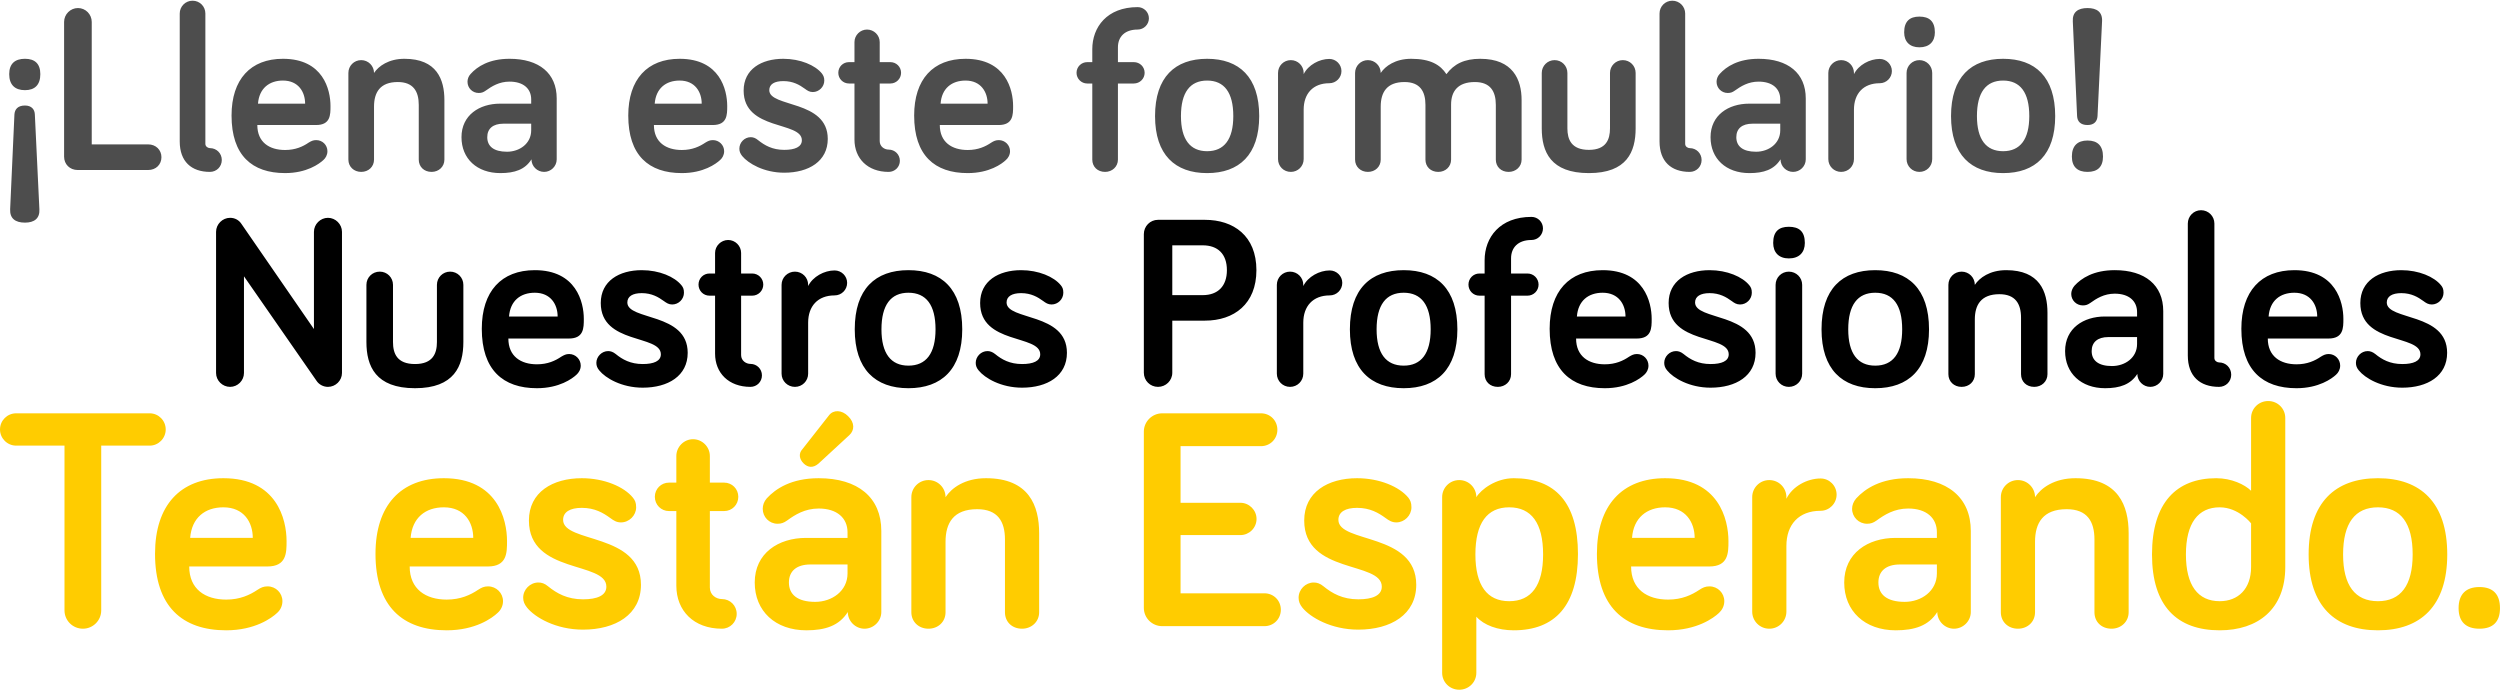
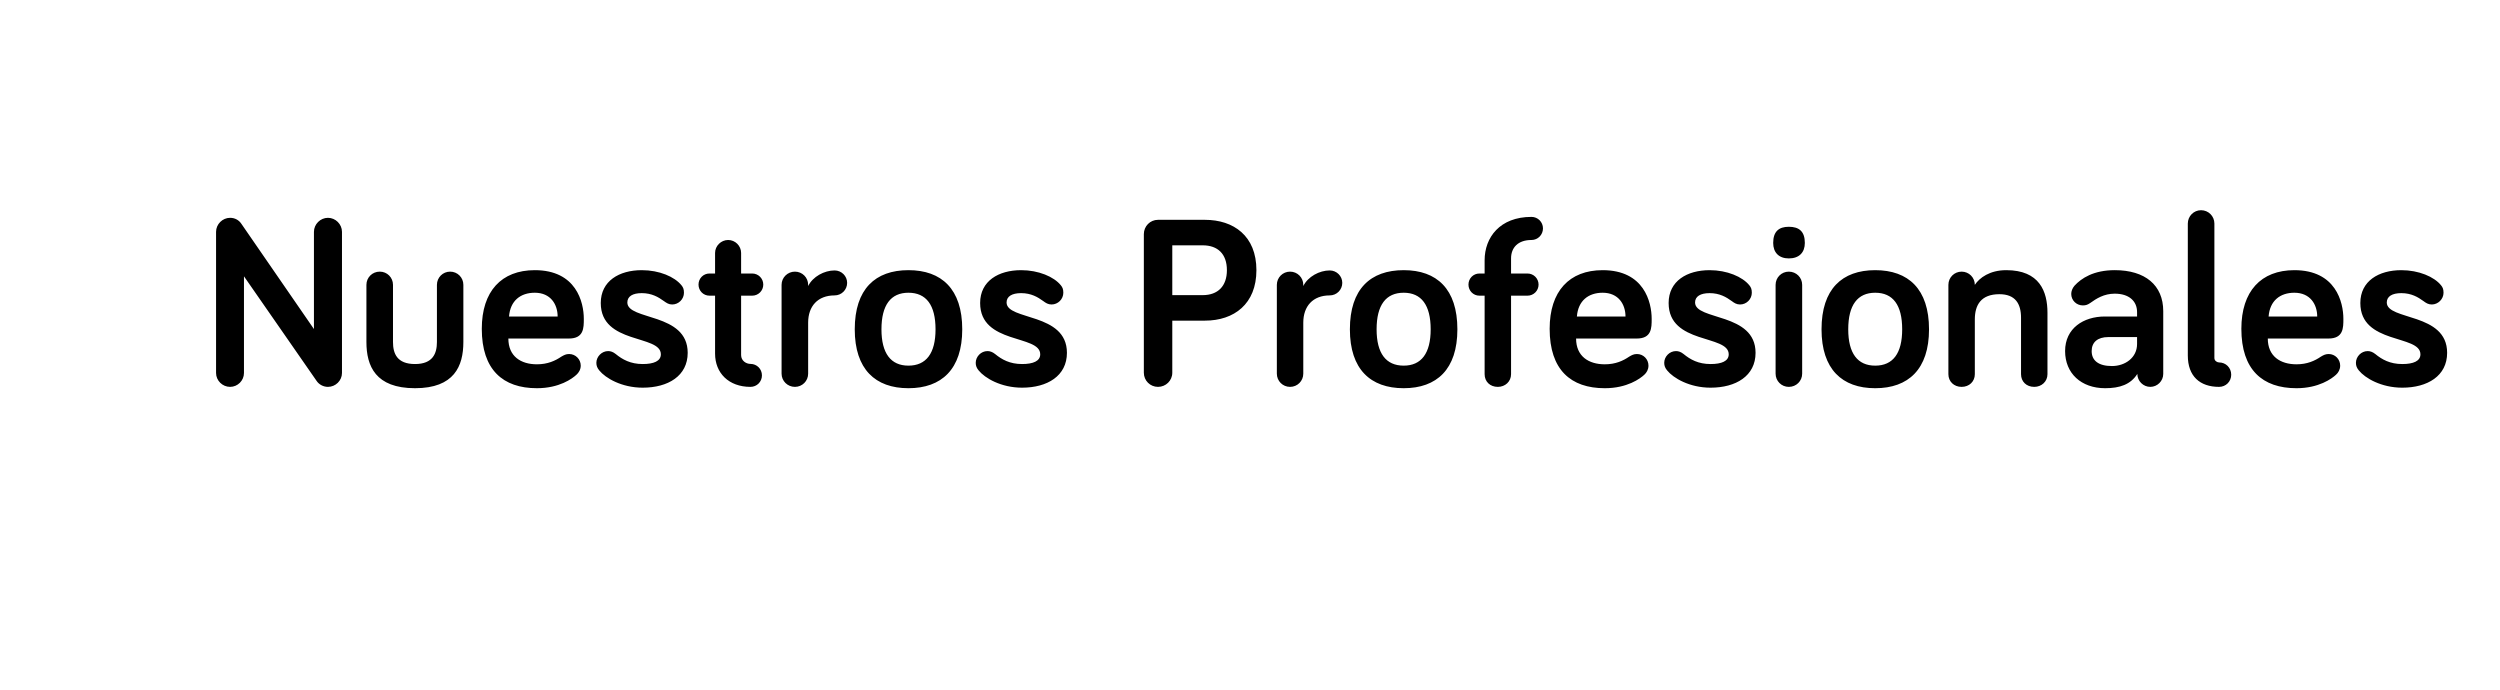
<svg xmlns="http://www.w3.org/2000/svg" xml:space="preserve" width="449px" height="124px" version="1.1" style="shape-rendering:geometricPrecision; text-rendering:geometricPrecision; image-rendering:optimizeQuality; fill-rule:evenodd; clip-rule:evenodd" viewBox="0 0 187.22 51.6">
  <defs>
    <style type="text/css">
   
    .fil1 {fill:black;fill-rule:nonzero}
    .fil0 {fill:#4D4D4D;fill-rule:nonzero}
    .fil2 {fill:#FFCC00;fill-rule:nonzero}
   
  </style>
  </defs>
  <g id="Capa_x0020_1">
-     <path class="fil0" d="M1.87 16.62c0.69,0 1.12,-0.31 1.08,-1l-0.34 -7.09c-0.01,-0.39 -0.25,-0.68 -0.74,-0.68 -0.54,0 -0.77,0.29 -0.79,0.68l-0.32 7.09c-0.03,0.69 0.39,1 1.11,1zm0 -12.27c-0.75,0 -1.18,0.37 -1.18,1.15 0,0.8 0.43,1.2 1.18,1.2 0.74,0 1.15,-0.4 1.15,-1.2 0,-0.78 -0.41,-1.15 -1.15,-1.15l0 0zm5 6.41l0 -9.17c0,-0.57 -0.46,-1.04 -1.03,-1.04 -0.57,0 -1.04,0.47 -1.04,1.04l0 10.09c0,0.57 0.43,1 1.02,1l5.27 0c0.59,0 1,-0.41 1,-0.96 0,-0.54 -0.41,-0.96 -1,-0.96l-4.22 0zm7.55 -10.76c-0.53,0 -0.96,0.43 -0.96,0.96l0 9.58c0,1.5 0.87,2.28 2.26,2.28 0.5,0 0.89,-0.39 0.89,-0.89 0,-0.5 -0.39,-0.89 -0.89,-0.89 -0.12,0 -0.34,-0.1 -0.34,-0.32l0 -9.76c0,-0.53 -0.42,-0.96 -0.96,-0.96zm2.92 8.6c0,2.98 1.53,4.31 4.01,4.31 1.62,0 2.56,-0.69 2.87,-0.98 0.16,-0.14 0.3,-0.37 0.3,-0.66 0,-0.46 -0.37,-0.83 -0.84,-0.83 -0.23,0 -0.37,0.07 -0.57,0.19 -0.42,0.29 -0.98,0.55 -1.76,0.55 -1.18,0 -2.08,-0.58 -2.08,-1.87l4.4 0c1.08,0 1.08,-0.76 1.08,-1.42 0,-1.23 -0.55,-3.54 -3.56,-3.54 -2.42,0 -3.85,1.53 -3.85,4.25zm3.85 -2.62c1.16,0 1.66,0.86 1.66,1.73l-3.53 0c0.09,-1.14 0.84,-1.73 1.87,-1.73zm9.1 -1.63c-1.19,0 -1.94,0.55 -2.28,1.06 0,-0.53 -0.43,-0.96 -0.96,-0.96 -0.54,0 -0.96,0.43 -0.96,0.96l0 6.49c0,0.53 0.41,0.92 0.96,0.92 0.55,0 0.96,-0.39 0.96,-0.92l0 -3.97c0,-1.06 0.45,-1.84 1.78,-1.84 1.16,0 1.57,0.7 1.57,1.71l0 4.1c0,0.53 0.39,0.92 0.96,0.92 0.54,0 0.96,-0.39 0.96,-0.92l0 -4.46c0,-1.54 -0.57,-3.09 -2.99,-3.09zm7.87 1.71c1.04,0 1.62,0.53 1.62,1.33l0 0.32 -2.33 0c-1.55,0 -2.89,0.86 -2.89,2.51 0,1.61 1.16,2.69 2.91,2.69 1.07,0 1.85,-0.26 2.33,-1.03 0,0.52 0.43,0.94 0.95,0.94 0.51,0 0.94,-0.42 0.94,-0.94l0 -4.56c0,-1.89 -1.32,-2.97 -3.53,-2.97 -1.53,0 -2.42,0.58 -2.92,1.14 -0.16,0.17 -0.23,0.39 -0.23,0.58 0,0.47 0.37,0.84 0.84,0.84 0.21,0 0.35,-0.05 0.53,-0.18 0.45,-0.32 1,-0.67 1.78,-0.67zm-0.19 5.25c-1,0 -1.48,-0.41 -1.48,-1.09 0,-0.64 0.43,-1.01 1.21,-1.01l2.08 0 0 0.5c0,0.99 -0.87,1.6 -1.81,1.6zm9.08 -2.71c0,2.98 1.53,4.31 4.01,4.31 1.62,0 2.56,-0.69 2.87,-0.98 0.16,-0.14 0.3,-0.37 0.3,-0.66 0,-0.46 -0.38,-0.83 -0.84,-0.83 -0.23,0 -0.37,0.07 -0.57,0.19 -0.43,0.29 -0.98,0.55 -1.76,0.55 -1.18,0 -2.09,-0.58 -2.09,-1.87l4.4 0c1.09,0 1.09,-0.76 1.09,-1.42 0,-1.23 -0.55,-3.54 -3.56,-3.54 -2.42,0 -3.85,1.53 -3.85,4.25zm3.85 -2.62c1.15,0 1.65,0.86 1.65,1.73l-3.52 0c0.09,-1.14 0.83,-1.73 1.87,-1.73zm7.76 0.04c0.73,0 1.21,0.28 1.61,0.57 0.19,0.14 0.35,0.25 0.6,0.25 0.46,0 0.86,-0.39 0.86,-0.86 0,-0.26 -0.08,-0.39 -0.18,-0.53 -0.5,-0.62 -1.62,-1.1 -2.89,-1.1 -1.64,0 -2.97,0.78 -2.97,2.38 0,3.03 4.36,2.28 4.36,3.72 0,0.5 -0.52,0.72 -1.32,0.72 -0.89,0 -1.47,-0.34 -1.96,-0.73 -0.19,-0.16 -0.37,-0.22 -0.55,-0.22 -0.46,0 -0.85,0.39 -0.85,0.86 0,0.21 0.07,0.37 0.21,0.55 0.45,0.55 1.62,1.25 3.15,1.25 1.84,0 3.26,-0.86 3.26,-2.53 0,-2.94 -4.38,-2.34 -4.38,-3.65 0,-0.45 0.39,-0.68 1.05,-0.68zm5.33 -1.42l-0.41 0c-0.45,0 -0.8,0.35 -0.8,0.8 0,0.44 0.35,0.8 0.8,0.8l0.41 0 0 4.2c0,1.41 0.98,2.42 2.56,2.42 0.47,0 0.84,-0.37 0.84,-0.83 0,-0.47 -0.37,-0.84 -0.84,-0.84 -0.32,0 -0.67,-0.23 -0.67,-0.64l0 -4.31 0.8 0c0.44,0 0.8,-0.36 0.8,-0.8 0,-0.45 -0.36,-0.8 -0.8,-0.8l-0.8 0 0 -1.5c0,-0.52 -0.43,-0.94 -0.95,-0.94 -0.51,0 -0.94,0.42 -0.94,0.94l0 1.5zm4.47 4c0,2.98 1.53,4.31 4.01,4.31 1.62,0 2.56,-0.69 2.86,-0.98 0.16,-0.14 0.31,-0.37 0.31,-0.66 0,-0.46 -0.38,-0.83 -0.84,-0.83 -0.23,0 -0.38,0.07 -0.57,0.19 -0.43,0.29 -0.98,0.55 -1.76,0.55 -1.18,0 -2.09,-0.58 -2.09,-1.87l4.4 0c1.09,0 1.09,-0.76 1.09,-1.42 0,-1.23 -0.55,-3.54 -3.56,-3.54 -2.43,0 -3.85,1.53 -3.85,4.25zm3.85 -2.62c1.15,0 1.65,0.86 1.65,1.73l-3.52 0c0.08,-1.14 0.83,-1.73 1.87,-1.73zm9.49 0.22l0 5.7c0,0.53 0.39,0.92 0.96,0.92 0.53,0 0.96,-0.39 0.96,-0.92l0 -5.7 1.19 0c0.45,0 0.81,-0.36 0.81,-0.8 0,-0.45 -0.36,-0.8 -0.81,-0.8l-1.19 0 0 -1.11c0,-0.78 0.5,-1.33 1.48,-1.33 0.46,0 0.84,-0.38 0.84,-0.84 0,-0.47 -0.38,-0.84 -0.84,-0.84 -2.3,0 -3.4,1.5 -3.4,3.15l0 0.97 -0.38 0c-0.44,0 -0.8,0.35 -0.8,0.8 0,0.44 0.36,0.8 0.8,0.8l0.38 0zm12.5 2.44c0,-2.92 -1.5,-4.29 -3.9,-4.29 -2.4,0 -3.9,1.37 -3.9,4.29 0,2.9 1.5,4.27 3.9,4.27 2.4,0 3.9,-1.37 3.9,-4.27zm-1.94 0c0,1.74 -0.68,2.63 -1.96,2.63 -1.28,0 -1.96,-0.89 -1.96,-2.63 0,-1.77 0.68,-2.66 1.96,-2.66 1.28,0 1.96,0.89 1.96,2.66zm5.27 -3.23c0,-0.53 -0.43,-0.96 -0.96,-0.96 -0.54,0 -0.96,0.43 -0.96,0.96l0 6.45c0,0.54 0.42,0.96 0.96,0.96 0.53,0 0.96,-0.42 0.96,-0.96l0 -3.7c0,-1.2 0.7,-1.98 1.92,-1.98 0.5,0 0.91,-0.41 0.91,-0.91 0,-0.5 -0.41,-0.91 -0.91,-0.91 -0.74,0 -1.58,0.45 -1.92,1.14l0 -0.09zm13.23 -1.06c-1.21,0 -1.97,0.39 -2.54,1.15 -0.45,-0.69 -1.18,-1.15 -2.64,-1.15 -1.19,0 -1.94,0.55 -2.28,1.06 0,-0.53 -0.43,-0.96 -0.96,-0.96 -0.53,0 -0.96,0.43 -0.96,0.96l0 6.49c0,0.53 0.41,0.92 0.96,0.92 0.55,0 0.96,-0.39 0.96,-0.92l0 -3.97c0,-1.06 0.45,-1.84 1.78,-1.84 1.16,0 1.57,0.7 1.57,1.71l0 4.1c0,0.53 0.39,0.92 0.96,0.92 0.54,0 0.96,-0.39 0.96,-0.92l0 -4.12c0,-0.99 0.5,-1.69 1.78,-1.69 1.16,0 1.57,0.7 1.57,1.71l0 4.1c0,0.53 0.39,0.92 0.96,0.92 0.54,0 0.97,-0.39 0.97,-0.92l0 -4.46c0,-1.54 -0.66,-3.09 -3.09,-3.09zm5.56 0.1c-0.53,0 -0.96,0.43 -0.96,0.96l0 4.15c0,1.75 0.66,3.35 3.53,3.35 2.85,0 3.5,-1.6 3.5,-3.35l0 -4.15c0,-0.53 -0.42,-0.96 -0.96,-0.96 -0.53,0 -0.96,0.43 -0.96,0.96l0 4.15c0,0.82 -0.28,1.61 -1.58,1.61 -1.32,0 -1.61,-0.79 -1.61,-1.61l0 -4.15c0,-0.53 -0.42,-0.96 -0.96,-0.96zm8.82 -4.45c-0.54,0 -0.96,0.43 -0.96,0.96l0 9.58c0,1.5 0.87,2.28 2.26,2.28 0.5,0 0.89,-0.39 0.89,-0.89 0,-0.5 -0.39,-0.89 -0.89,-0.89 -0.13,0 -0.34,-0.1 -0.34,-0.32l0 -9.76c0,-0.53 -0.43,-0.96 -0.96,-0.96zm6.46 6.06c1.04,0 1.62,0.53 1.62,1.33l0 0.32 -2.33 0c-1.55,0 -2.89,0.86 -2.89,2.51 0,1.61 1.16,2.69 2.91,2.69 1.07,0 1.85,-0.26 2.33,-1.03 0,0.52 0.43,0.94 0.94,0.94 0.52,0 0.95,-0.42 0.95,-0.94l0 -4.56c0,-1.89 -1.32,-2.97 -3.53,-2.97 -1.53,0 -2.42,0.58 -2.92,1.14 -0.16,0.17 -0.23,0.39 -0.23,0.58 0,0.47 0.37,0.84 0.84,0.84 0.21,0 0.35,-0.05 0.53,-0.18 0.45,-0.32 1,-0.67 1.78,-0.67zm-0.19 5.25c-1,0 -1.48,-0.41 -1.48,-1.09 0,-0.64 0.43,-1.01 1.21,-1.01l2.08 0 0 0.5c0,0.99 -0.87,1.6 -1.81,1.6zm7.33 -5.9c0,-0.53 -0.42,-0.96 -0.96,-0.96 -0.53,0 -0.96,0.43 -0.96,0.96l0 6.45c0,0.54 0.43,0.96 0.96,0.96 0.54,0 0.96,-0.42 0.96,-0.96l0 -3.7c0,-1.2 0.7,-1.98 1.93,-1.98 0.5,0 0.91,-0.41 0.91,-0.91 0,-0.5 -0.41,-0.91 -0.91,-0.91 -0.75,0 -1.59,0.45 -1.93,1.14l0 -0.09zm5.86 0c0,-0.53 -0.42,-0.96 -0.96,-0.96 -0.53,0 -0.96,0.43 -0.96,0.96l0 6.45c0,0.54 0.43,0.96 0.96,0.96 0.54,0 0.96,-0.42 0.96,-0.96l0 -6.45zm-0.96 -1.92c0.75,0 1.16,-0.43 1.16,-1.12 0,-0.82 -0.41,-1.18 -1.16,-1.18 -0.73,0 -1.14,0.36 -1.14,1.18 0,0.69 0.41,1.12 1.14,1.12zm10.17 5.15c0,-2.92 -1.49,-4.29 -3.9,-4.29 -2.4,0 -3.9,1.37 -3.9,4.29 0,2.9 1.5,4.27 3.9,4.27 2.41,0 3.9,-1.37 3.9,-4.27zm-1.94 0c0,1.74 -0.68,2.63 -1.96,2.63 -1.28,0 -1.96,-0.89 -1.96,-2.63 0,-1.77 0.68,-2.66 1.96,-2.66 1.28,0 1.96,0.89 1.96,2.66zm4.36 -8.09c-0.71,0 -1.14,0.3 -1.1,1l0.32 7.09c0.02,0.39 0.25,0.67 0.78,0.67 0.5,0 0.73,-0.28 0.75,-0.67l0.34 -7.09c0.04,-0.7 -0.39,-1 -1.09,-1zm0 12.27c0.75,0 1.16,-0.37 1.16,-1.15 0,-0.81 -0.41,-1.2 -1.16,-1.2 -0.74,0 -1.17,0.39 -1.17,1.2 0,0.78 0.43,1.15 1.17,1.15l0 0z" />
    <path class="fil1" d="M24.56 16.26c-0.57,0 -1.05,0.48 -1.05,1.05l0 7.28 -5.44 -7.89c-0.18,-0.27 -0.48,-0.44 -0.84,-0.44 -0.57,0 -1.05,0.48 -1.05,1.05l0 10.57c0,0.57 0.48,1.04 1.05,1.04 0.57,0 1.04,-0.47 1.04,-1.04l0 -7.24 5.43 7.82c0.18,0.28 0.51,0.46 0.86,0.46 0.57,0 1.05,-0.47 1.05,-1.04l0 -10.57c0,-0.57 -0.48,-1.05 -1.05,-1.05zm3.88 4.03c-0.56,0 -1,0.44 -1,0.99l0 4.28c0,1.8 0.68,3.46 3.64,3.46 2.94,0 3.62,-1.66 3.62,-3.46l0 -4.28c0,-0.55 -0.44,-0.99 -0.99,-0.99 -0.55,0 -0.99,0.44 -0.99,0.99l0 4.28c0,0.85 -0.3,1.65 -1.64,1.65 -1.36,0 -1.65,-0.8 -1.65,-1.65l0 -4.28c0,-0.55 -0.44,-0.99 -0.99,-0.99zm7.64 4.28c0,3.07 1.58,4.45 4.13,4.45 1.68,0 2.65,-0.72 2.96,-1.01 0.17,-0.15 0.32,-0.39 0.32,-0.68 0,-0.48 -0.39,-0.87 -0.87,-0.87 -0.24,0 -0.38,0.08 -0.59,0.2 -0.44,0.3 -1.01,0.57 -1.82,0.57 -1.21,0 -2.14,-0.6 -2.14,-1.93l4.53 0c1.12,0 1.12,-0.79 1.12,-1.47 0,-1.26 -0.57,-3.65 -3.67,-3.65 -2.5,0 -3.97,1.58 -3.97,4.39zm3.97 -2.7c1.19,0 1.71,0.88 1.71,1.78l-3.64 0c0.09,-1.18 0.86,-1.78 1.93,-1.78zm8.01 0.03c0.75,0 1.25,0.3 1.65,0.59 0.21,0.15 0.37,0.26 0.63,0.26 0.48,0 0.88,-0.4 0.88,-0.88 0,-0.28 -0.07,-0.41 -0.18,-0.55 -0.52,-0.65 -1.67,-1.14 -2.98,-1.14 -1.69,0 -3.07,0.81 -3.07,2.46 0,3.12 4.5,2.35 4.5,3.84 0,0.51 -0.53,0.73 -1.36,0.73 -0.91,0 -1.52,-0.34 -2.02,-0.75 -0.2,-0.16 -0.38,-0.22 -0.57,-0.22 -0.47,0 -0.88,0.41 -0.88,0.88 0,0.22 0.07,0.39 0.22,0.57 0.46,0.57 1.67,1.29 3.25,1.29 1.9,0 3.37,-0.88 3.37,-2.61 0,-3.03 -4.52,-2.41 -4.52,-3.77 0,-0.46 0.4,-0.7 1.08,-0.7zm5.49 -1.47l-0.42 0c-0.46,0 -0.82,0.37 -0.82,0.83 0,0.46 0.36,0.83 0.82,0.83l0.42 0 0 4.34c0,1.45 1.02,2.49 2.65,2.49 0.48,0 0.86,-0.38 0.86,-0.86 0,-0.48 -0.38,-0.86 -0.86,-0.86 -0.33,0 -0.7,-0.24 -0.7,-0.66l0 -4.45 0.83 0c0.46,0 0.83,-0.37 0.83,-0.83 0,-0.46 -0.37,-0.83 -0.83,-0.83l-0.83 0 0 -1.54c0,-0.53 -0.44,-0.97 -0.97,-0.97 -0.53,0 -0.98,0.44 -0.98,0.97l0 1.54zm6.97 0.85c0,-0.55 -0.44,-0.99 -0.99,-0.99 -0.55,0 -1,0.44 -1,0.99l0 6.65c0,0.55 0.45,0.99 1,0.99 0.55,0 0.99,-0.44 0.99,-0.99l0 -3.82c0,-1.23 0.72,-2.04 1.98,-2.04 0.52,0 0.94,-0.42 0.94,-0.94 0,-0.51 -0.42,-0.93 -0.94,-0.93 -0.77,0 -1.63,0.46 -1.98,1.17l0 -0.09zm11.54 3.33c0,-3.02 -1.55,-4.43 -4.03,-4.43 -2.48,0 -4.02,1.41 -4.02,4.43 0,2.99 1.54,4.41 4.02,4.41 2.48,0 4.03,-1.42 4.03,-4.41zm-2 0c0,1.8 -0.7,2.72 -2.03,2.72 -1.32,0 -2.02,-0.92 -2.02,-2.72 0,-1.82 0.7,-2.74 2.02,-2.74 1.33,0 2.03,0.92 2.03,2.74zm6.41 -2.71c0.75,0 1.25,0.3 1.65,0.59 0.2,0.15 0.37,0.26 0.63,0.26 0.48,0 0.88,-0.4 0.88,-0.88 0,-0.28 -0.07,-0.41 -0.18,-0.55 -0.52,-0.65 -1.68,-1.14 -2.98,-1.14 -1.69,0 -3.07,0.81 -3.07,2.46 0,3.12 4.5,2.35 4.5,3.84 0,0.51 -0.53,0.73 -1.36,0.73 -0.92,0 -1.52,-0.34 -2.02,-0.75 -0.2,-0.16 -0.39,-0.22 -0.57,-0.22 -0.48,0 -0.88,0.41 -0.88,0.88 0,0.22 0.07,0.39 0.22,0.57 0.46,0.57 1.67,1.29 3.25,1.29 1.89,0 3.36,-0.88 3.36,-2.61 0,-3.03 -4.52,-2.41 -4.52,-3.77 0,-0.46 0.41,-0.7 1.09,-0.7zm13.76 2.06c2.19,0 3.86,-1.25 3.86,-3.78 0,-2.57 -1.71,-3.77 -3.86,-3.77l-3.51 0c-0.59,0 -1.06,0.48 -1.06,1.07l0 10.38c0,0.59 0.47,1.06 1.06,1.06 0.59,0 1.07,-0.47 1.07,-1.06l0 -3.9 2.44 0zm-0.16 -5.64c1.12,0 1.81,0.64 1.81,1.86 0,1.19 -0.67,1.87 -1.81,1.87l-2.28 0 0 -3.73 2.28 0zm7.53 2.96c0,-0.55 -0.44,-0.99 -0.99,-0.99 -0.55,0 -0.99,0.44 -0.99,0.99l0 6.65c0,0.55 0.44,0.99 0.99,0.99 0.55,0 0.99,-0.44 0.99,-0.99l0 -3.82c0,-1.23 0.72,-2.04 1.98,-2.04 0.52,0 0.94,-0.42 0.94,-0.94 0,-0.51 -0.42,-0.93 -0.94,-0.93 -0.77,0 -1.63,0.46 -1.98,1.17l0 -0.09zm11.54 3.33c0,-3.02 -1.54,-4.43 -4.02,-4.43 -2.49,0 -4.03,1.41 -4.03,4.43 0,2.99 1.54,4.41 4.03,4.41 2.48,0 4.02,-1.42 4.02,-4.41zm-2 0c0,1.8 -0.7,2.72 -2.02,2.72 -1.33,0 -2.03,-0.92 -2.03,-2.72 0,-1.82 0.7,-2.74 2.03,-2.74 1.32,0 2.02,0.92 2.02,2.74zm4.04 -2.52l0 5.88c0,0.55 0.4,0.95 0.99,0.95 0.55,0 0.99,-0.4 0.99,-0.95l0 -5.88 1.23 0c0.46,0 0.83,-0.37 0.83,-0.83 0,-0.46 -0.37,-0.83 -0.83,-0.83l-1.23 0 0 -1.13c0,-0.81 0.52,-1.38 1.53,-1.38 0.48,0 0.86,-0.39 0.86,-0.87 0,-0.47 -0.38,-0.86 -0.86,-0.86 -2.37,0 -3.51,1.54 -3.51,3.25l0 0.99 -0.39 0c-0.46,0 -0.82,0.37 -0.82,0.83 0,0.46 0.36,0.83 0.82,0.83l0.39 0zm4.87 2.48c0,3.07 1.58,4.45 4.13,4.45 1.68,0 2.65,-0.72 2.96,-1.01 0.17,-0.15 0.31,-0.39 0.31,-0.68 0,-0.48 -0.38,-0.87 -0.86,-0.87 -0.24,0 -0.39,0.08 -0.59,0.2 -0.44,0.3 -1.01,0.57 -1.82,0.57 -1.21,0 -2.15,-0.6 -2.15,-1.93l4.54 0c1.12,0 1.12,-0.79 1.12,-1.47 0,-1.26 -0.57,-3.65 -3.67,-3.65 -2.5,0 -3.97,1.58 -3.97,4.39zm3.97 -2.7c1.19,0 1.71,0.88 1.71,1.78l-3.64 0c0.09,-1.18 0.86,-1.78 1.93,-1.78zm8.01 0.03c0.75,0 1.25,0.3 1.65,0.59 0.2,0.15 0.37,0.26 0.63,0.26 0.48,0 0.88,-0.4 0.88,-0.88 0,-0.28 -0.07,-0.41 -0.18,-0.55 -0.52,-0.65 -1.68,-1.14 -2.98,-1.14 -1.69,0 -3.07,0.81 -3.07,2.46 0,3.12 4.5,2.35 4.5,3.84 0,0.51 -0.53,0.73 -1.36,0.73 -0.92,0 -1.52,-0.34 -2.02,-0.75 -0.2,-0.16 -0.38,-0.22 -0.57,-0.22 -0.48,0 -0.88,0.41 -0.88,0.88 0,0.22 0.07,0.39 0.22,0.57 0.46,0.57 1.67,1.29 3.25,1.29 1.9,0 3.37,-0.88 3.37,-2.61 0,-3.03 -4.53,-2.41 -4.53,-3.77 0,-0.46 0.41,-0.7 1.09,-0.7zm6.93 -0.62c0,-0.55 -0.44,-0.99 -1,-0.99 -0.55,0 -0.99,0.44 -0.99,0.99l0 6.65c0,0.55 0.44,0.99 0.99,0.99 0.56,0 1,-0.44 1,-0.99l0 -6.65zm-1 -1.98c0.78,0 1.2,-0.45 1.2,-1.16 0,-0.85 -0.42,-1.21 -1.2,-1.21 -0.75,0 -1.17,0.36 -1.17,1.21 0,0.71 0.42,1.16 1.17,1.16zm10.5 5.31c0,-3.02 -1.55,-4.43 -4.03,-4.43 -2.48,0 -4.02,1.41 -4.02,4.43 0,2.99 1.54,4.41 4.02,4.41 2.48,0 4.03,-1.42 4.03,-4.41zm-2.01 0c0,1.8 -0.69,2.72 -2.02,2.72 -1.32,0 -2.02,-0.92 -2.02,-2.72 0,-1.82 0.7,-2.74 2.02,-2.74 1.33,0 2.02,0.92 2.02,2.74zm7.79 -4.43c-1.23,0 -2,0.57 -2.35,1.1 0,-0.55 -0.44,-0.99 -0.99,-0.99 -0.55,0 -0.99,0.44 -0.99,0.99l0 6.69c0,0.55 0.42,0.95 0.99,0.95 0.57,0 0.99,-0.4 0.99,-0.95l0 -4.1c0,-1.08 0.46,-1.89 1.84,-1.89 1.19,0 1.62,0.71 1.62,1.76l0 4.23c0,0.55 0.4,0.95 0.99,0.95 0.55,0 0.99,-0.4 0.99,-0.95l0 -4.6c0,-1.59 -0.59,-3.19 -3.09,-3.19zm8.13 1.76c1.06,0 1.67,0.55 1.67,1.38l0 0.33 -2.41 0c-1.6,0 -2.98,0.88 -2.98,2.59 0,1.66 1.2,2.78 3,2.78 1.1,0 1.91,-0.28 2.41,-1.07 0,0.53 0.44,0.97 0.97,0.97 0.53,0 0.97,-0.44 0.97,-0.97l0 -4.7c0,-1.95 -1.36,-3.07 -3.63,-3.07 -1.58,0 -2.5,0.6 -3.02,1.17 -0.16,0.19 -0.24,0.41 -0.24,0.61 0,0.48 0.39,0.86 0.87,0.86 0.22,0 0.36,-0.05 0.55,-0.18 0.46,-0.33 1.03,-0.7 1.84,-0.7zm-0.21 5.42c-1.02,0 -1.52,-0.42 -1.52,-1.12 0,-0.66 0.44,-1.05 1.25,-1.05l2.15 0 0 0.52c0,1.03 -0.9,1.65 -1.88,1.65zm6.67 -11.67c-0.55,0 -0.99,0.45 -0.99,1l0 9.88c0,1.55 0.9,2.35 2.34,2.35 0.51,0 0.91,-0.4 0.91,-0.91 0,-0.52 -0.4,-0.92 -0.91,-0.92 -0.13,0 -0.35,-0.11 -0.35,-0.33l0 -10.07c0,-0.55 -0.44,-1 -1,-1zm3.02 8.88c0,3.07 1.58,4.45 4.13,4.45 1.67,0 2.65,-0.72 2.96,-1.01 0.17,-0.15 0.31,-0.39 0.31,-0.68 0,-0.48 -0.38,-0.87 -0.86,-0.87 -0.24,0 -0.39,0.08 -0.59,0.2 -0.44,0.3 -1.01,0.57 -1.82,0.57 -1.21,0 -2.15,-0.6 -2.15,-1.93l4.54 0c1.12,0 1.12,-0.79 1.12,-1.47 0,-1.26 -0.57,-3.65 -3.67,-3.65 -2.5,0 -3.97,1.58 -3.97,4.39zm3.97 -2.7c1.19,0 1.71,0.88 1.71,1.78l-3.64 0c0.09,-1.18 0.86,-1.78 1.93,-1.78zm8.01 0.03c0.75,0 1.25,0.3 1.65,0.59 0.2,0.15 0.37,0.26 0.63,0.26 0.47,0 0.88,-0.4 0.88,-0.88 0,-0.28 -0.07,-0.41 -0.18,-0.55 -0.52,-0.65 -1.68,-1.14 -2.98,-1.14 -1.69,0 -3.07,0.81 -3.07,2.46 0,3.12 4.5,2.35 4.5,3.84 0,0.51 -0.53,0.73 -1.36,0.73 -0.92,0 -1.52,-0.34 -2.02,-0.75 -0.2,-0.16 -0.39,-0.22 -0.57,-0.22 -0.48,0 -0.88,0.41 -0.88,0.88 0,0.22 0.07,0.39 0.22,0.57 0.46,0.57 1.67,1.29 3.25,1.29 1.89,0 3.36,-0.88 3.36,-2.61 0,-3.03 -4.52,-2.41 -4.52,-3.77 0,-0.46 0.41,-0.7 1.09,-0.7z" />
-     <path class="fil2" d="M11.21 33.32c0.66,0 1.2,-0.55 1.2,-1.21 0,-0.67 -0.54,-1.21 -1.2,-1.21l-10 0c-0.67,0 -1.21,0.54 -1.21,1.21 0,0.66 0.54,1.21 1.21,1.21l3.62 0 0 12.34c0,0.76 0.62,1.37 1.38,1.37 0.75,0 1.37,-0.61 1.37,-1.37l0 -12.34 3.63 0zm0.4 8.1c0,3.95 2.04,5.73 5.33,5.73 2.15,0 3.41,-0.92 3.81,-1.3 0.22,-0.19 0.4,-0.5 0.4,-0.88 0,-0.61 -0.49,-1.11 -1.11,-1.11 -0.31,0 -0.5,0.09 -0.76,0.26 -0.57,0.38 -1.3,0.73 -2.34,0.73 -1.57,0 -2.77,-0.78 -2.77,-2.48l5.85 0c1.44,0 1.44,-1.02 1.44,-1.9 0,-1.63 -0.73,-4.71 -4.73,-4.71 -3.23,0 -5.12,2.03 -5.12,5.66zm5.12 -3.48c1.54,0 2.2,1.13 2.2,2.29l-4.69 0c0.12,-1.51 1.11,-2.29 2.49,-2.29zm11.39 3.48c0,3.95 2.04,5.73 5.33,5.73 2.16,0 3.41,-0.92 3.81,-1.3 0.22,-0.19 0.41,-0.5 0.41,-0.88 0,-0.61 -0.5,-1.11 -1.12,-1.11 -0.3,0 -0.49,0.09 -0.75,0.26 -0.57,0.38 -1.31,0.73 -2.35,0.73 -1.56,0 -2.77,-0.78 -2.77,-2.48l5.85 0c1.44,0 1.44,-1.02 1.44,-1.9 0,-1.63 -0.73,-4.71 -4.73,-4.71 -3.22,0 -5.12,2.03 -5.12,5.66zm5.12 -3.48c1.54,0 2.2,1.13 2.2,2.29l-4.69 0c0.12,-1.51 1.11,-2.29 2.49,-2.29zm10.33 0.04c0.97,0 1.61,0.38 2.13,0.76 0.26,0.19 0.47,0.33 0.8,0.33 0.62,0 1.14,-0.52 1.14,-1.13 0,-0.36 -0.09,-0.53 -0.24,-0.72 -0.66,-0.82 -2.15,-1.46 -3.83,-1.46 -2.18,0 -3.96,1.04 -3.96,3.17 0,4.03 5.8,3.03 5.8,4.95 0,0.66 -0.68,0.95 -1.75,0.95 -1.18,0 -1.97,-0.45 -2.61,-0.97 -0.26,-0.22 -0.49,-0.29 -0.73,-0.29 -0.62,0 -1.14,0.52 -1.14,1.14 0,0.28 0.1,0.5 0.29,0.74 0.59,0.73 2.15,1.65 4.19,1.65 2.44,0 4.34,-1.13 4.34,-3.36 0,-3.91 -5.83,-3.1 -5.83,-4.86 0,-0.59 0.52,-0.9 1.4,-0.9zm7.08 -1.89l-0.55 0c-0.59,0 -1.06,0.47 -1.06,1.06 0,0.6 0.47,1.07 1.06,1.07l0.55 0 0 5.59c0,1.87 1.3,3.22 3.41,3.22 0.62,0 1.11,-0.5 1.11,-1.11 0,-0.62 -0.49,-1.11 -1.11,-1.11 -0.43,0 -0.9,-0.31 -0.9,-0.86l0 -5.73 1.07 0c0.59,0 1.06,-0.47 1.06,-1.07 0,-0.59 -0.47,-1.06 -1.06,-1.06l-1.07 0 0 -1.99c0,-0.69 -0.57,-1.26 -1.26,-1.26 -0.68,0 -1.25,0.57 -1.25,1.26l0 1.99zm10.66 1.94c1.37,0 2.16,0.71 2.16,1.78l0 0.42 -3.11 0c-2.06,0 -3.84,1.14 -3.84,3.34 0,2.14 1.54,3.58 3.87,3.58 1.42,0 2.46,-0.35 3.1,-1.37 0,0.68 0.57,1.25 1.25,1.25 0.69,0 1.26,-0.57 1.26,-1.25l0 -6.07c0,-2.51 -1.75,-3.95 -4.69,-3.95 -2.04,0 -3.22,0.78 -3.89,1.51 -0.21,0.24 -0.3,0.52 -0.3,0.78 0,0.62 0.49,1.12 1.11,1.12 0.28,0 0.47,-0.07 0.71,-0.24 0.59,-0.43 1.33,-0.9 2.37,-0.9zm-0.26 6.99c-1.33,0 -1.97,-0.55 -1.97,-1.45 0,-0.85 0.57,-1.35 1.61,-1.35l2.78 0 0 0.67c0,1.32 -1.17,2.13 -2.42,2.13zm-0.85 -10.35c0.3,0.28 0.68,0.35 1.09,0l2.32 -2.14c0.38,-0.35 0.42,-0.92 -0.1,-1.42 -0.47,-0.47 -1.09,-0.49 -1.42,-0.07l-2.01 2.56c-0.26,0.28 -0.26,0.71 0.12,1.07zm13.64 1.09c-1.59,0 -2.58,0.73 -3.03,1.42 0,-0.71 -0.57,-1.28 -1.28,-1.28 -0.71,0 -1.28,0.57 -1.28,1.28l0 8.62c0,0.71 0.55,1.23 1.28,1.23 0.73,0 1.28,-0.52 1.28,-1.23l0 -5.28c0,-1.4 0.59,-2.44 2.37,-2.44 1.54,0 2.08,0.92 2.08,2.27l0 5.45c0,0.71 0.52,1.23 1.28,1.23 0.71,0 1.28,-0.52 1.28,-1.23l0 -5.92c0,-2.06 -0.76,-4.12 -3.98,-4.12zm14.57 -2.4l6.02 0c0.69,0 1.23,-0.54 1.23,-1.23 0,-0.69 -0.54,-1.23 -1.23,-1.23l-7.39 0c-0.76,0 -1.38,0.62 -1.38,1.37l0 13.2c0,0.76 0.62,1.37 1.38,1.37l7.65 0c0.69,0 1.23,-0.54 1.23,-1.23 0,-0.69 -0.54,-1.23 -1.23,-1.23l-6.28 0 0 -4.36 4.48 0c0.66,0 1.21,-0.54 1.21,-1.21 0,-0.66 -0.55,-1.21 -1.21,-1.21l-4.48 0 0 -4.24zm13.22 4.62c0.97,0 1.61,0.38 2.13,0.76 0.26,0.19 0.48,0.33 0.81,0.33 0.61,0 1.13,-0.52 1.13,-1.13 0,-0.36 -0.09,-0.53 -0.23,-0.72 -0.67,-0.82 -2.16,-1.46 -3.84,-1.46 -2.18,0 -3.96,1.04 -3.96,3.17 0,4.03 5.81,3.03 5.81,4.95 0,0.66 -0.69,0.95 -1.76,0.95 -1.18,0 -1.96,-0.45 -2.6,-0.97 -0.26,-0.22 -0.5,-0.29 -0.74,-0.29 -0.61,0 -1.13,0.52 -1.13,1.14 0,0.28 0.09,0.5 0.28,0.74 0.59,0.73 2.16,1.65 4.19,1.65 2.44,0 4.34,-1.13 4.34,-3.36 0,-3.91 -5.83,-3.1 -5.83,-4.86 0,-0.59 0.52,-0.9 1.4,-0.9zm8.93 -0.8c0,-0.71 -0.57,-1.28 -1.28,-1.28 -0.71,0 -1.28,0.57 -1.28,1.28l0 13.15c0,0.71 0.57,1.27 1.28,1.27 0.71,0 1.28,-0.56 1.28,-1.27l0 -4.2c0.57,0.64 1.61,1.02 2.8,1.02 3.08,0 4.81,-1.85 4.81,-5.71 0,-3.86 -1.71,-5.68 -4.81,-5.68 -1.33,0 -2.44,0.83 -2.8,1.42zm5 4.29c0,2.32 -0.88,3.5 -2.54,3.5 -1.65,0 -2.53,-1.18 -2.53,-3.5 0,-2.35 0.88,-3.53 2.53,-3.53 1.66,0 2.54,1.18 2.54,3.53zm4.03 -0.05c0,3.95 2.03,5.73 5.33,5.73 2.15,0 3.41,-0.92 3.81,-1.3 0.21,-0.19 0.4,-0.5 0.4,-0.88 0,-0.61 -0.49,-1.11 -1.11,-1.11 -0.31,0 -0.5,0.09 -0.76,0.26 -0.57,0.38 -1.3,0.73 -2.34,0.73 -1.57,0 -2.77,-0.78 -2.77,-2.48l5.85 0c1.44,0 1.44,-1.02 1.44,-1.9 0,-1.63 -0.73,-4.71 -4.74,-4.71 -3.22,0 -5.11,2.03 -5.11,5.66zm5.11 -3.48c1.54,0 2.21,1.13 2.21,2.29l-4.69 0c0.11,-1.51 1.11,-2.29 2.48,-2.29zm9.08 -0.76c0,-0.71 -0.57,-1.28 -1.28,-1.28 -0.71,0 -1.28,0.57 -1.28,1.28l0 8.57c0,0.71 0.57,1.28 1.28,1.28 0.71,0 1.28,-0.57 1.28,-1.28l0 -4.92c0,-1.59 0.92,-2.63 2.56,-2.63 0.66,0 1.2,-0.55 1.2,-1.21 0,-0.67 -0.54,-1.21 -1.2,-1.21 -1,0 -2.11,0.59 -2.56,1.52l0 -0.12zm9.12 0.85c1.37,0 2.15,0.71 2.15,1.78l0 0.42 -3.1 0c-2.06,0 -3.84,1.14 -3.84,3.34 0,2.14 1.54,3.58 3.86,3.58 1.42,0 2.47,-0.35 3.11,-1.37 0,0.68 0.57,1.25 1.25,1.25 0.69,0 1.26,-0.57 1.26,-1.25l0 -6.07c0,-2.51 -1.76,-3.95 -4.69,-3.95 -2.04,0 -3.22,0.78 -3.89,1.51 -0.21,0.24 -0.31,0.52 -0.31,0.78 0,0.62 0.5,1.12 1.12,1.12 0.28,0 0.47,-0.07 0.71,-0.24 0.59,-0.43 1.33,-0.9 2.37,-0.9zm-0.26 6.99c-1.33,0 -1.97,-0.55 -1.97,-1.45 0,-0.85 0.57,-1.35 1.61,-1.35l2.77 0 0 0.67c0,1.32 -1.16,2.13 -2.41,2.13zm12.79 -9.26c-1.59,0 -2.58,0.73 -3.03,1.42 0,-0.71 -0.57,-1.28 -1.28,-1.28 -0.71,0 -1.28,0.57 -1.28,1.28l0 8.62c0,0.71 0.54,1.23 1.28,1.23 0.73,0 1.28,-0.52 1.28,-1.23l0 -5.28c0,-1.4 0.59,-2.44 2.37,-2.44 1.54,0 2.08,0.92 2.08,2.27l0 5.45c0,0.71 0.52,1.23 1.28,1.23 0.71,0 1.28,-0.52 1.28,-1.23l0 -5.92c0,-2.06 -0.76,-4.12 -3.98,-4.12zm13.15 6.65c0,1.64 -0.97,2.56 -2.35,2.56 -1.63,0 -2.53,-1.18 -2.53,-3.5 0,-2.35 0.92,-3.53 2.53,-3.53 1.42,0 2.35,1.2 2.35,1.2l0 3.27zm-2.61 -6.65c-2.98,0 -4.81,1.84 -4.81,5.71 0,3.86 1.87,5.68 5.07,5.68 2.87,0 4.91,-1.59 4.91,-4.74l0 -11.16c0,-0.71 -0.57,-1.27 -1.28,-1.27 -0.71,0 -1.28,0.56 -1.28,1.27l0 5.45c-0.48,-0.47 -1.47,-0.94 -2.61,-0.94zm17.3 5.71c0,-3.89 -2,-5.71 -5.19,-5.71 -3.2,0 -5.19,1.82 -5.19,5.71 0,3.86 1.99,5.68 5.19,5.68 3.19,0 5.19,-1.82 5.19,-5.68zm-2.59 0c0,2.32 -0.9,3.5 -2.6,3.5 -1.71,0 -2.61,-1.18 -2.61,-3.5 0,-2.35 0.9,-3.53 2.61,-3.53 1.7,0 2.6,1.18 2.6,3.53zm5 5.56c1,0 1.54,-0.5 1.54,-1.54 0,-1.06 -0.54,-1.58 -1.54,-1.58 -0.99,0 -1.56,0.52 -1.56,1.58 0,1.04 0.57,1.54 1.56,1.54z" />
  </g>
</svg>